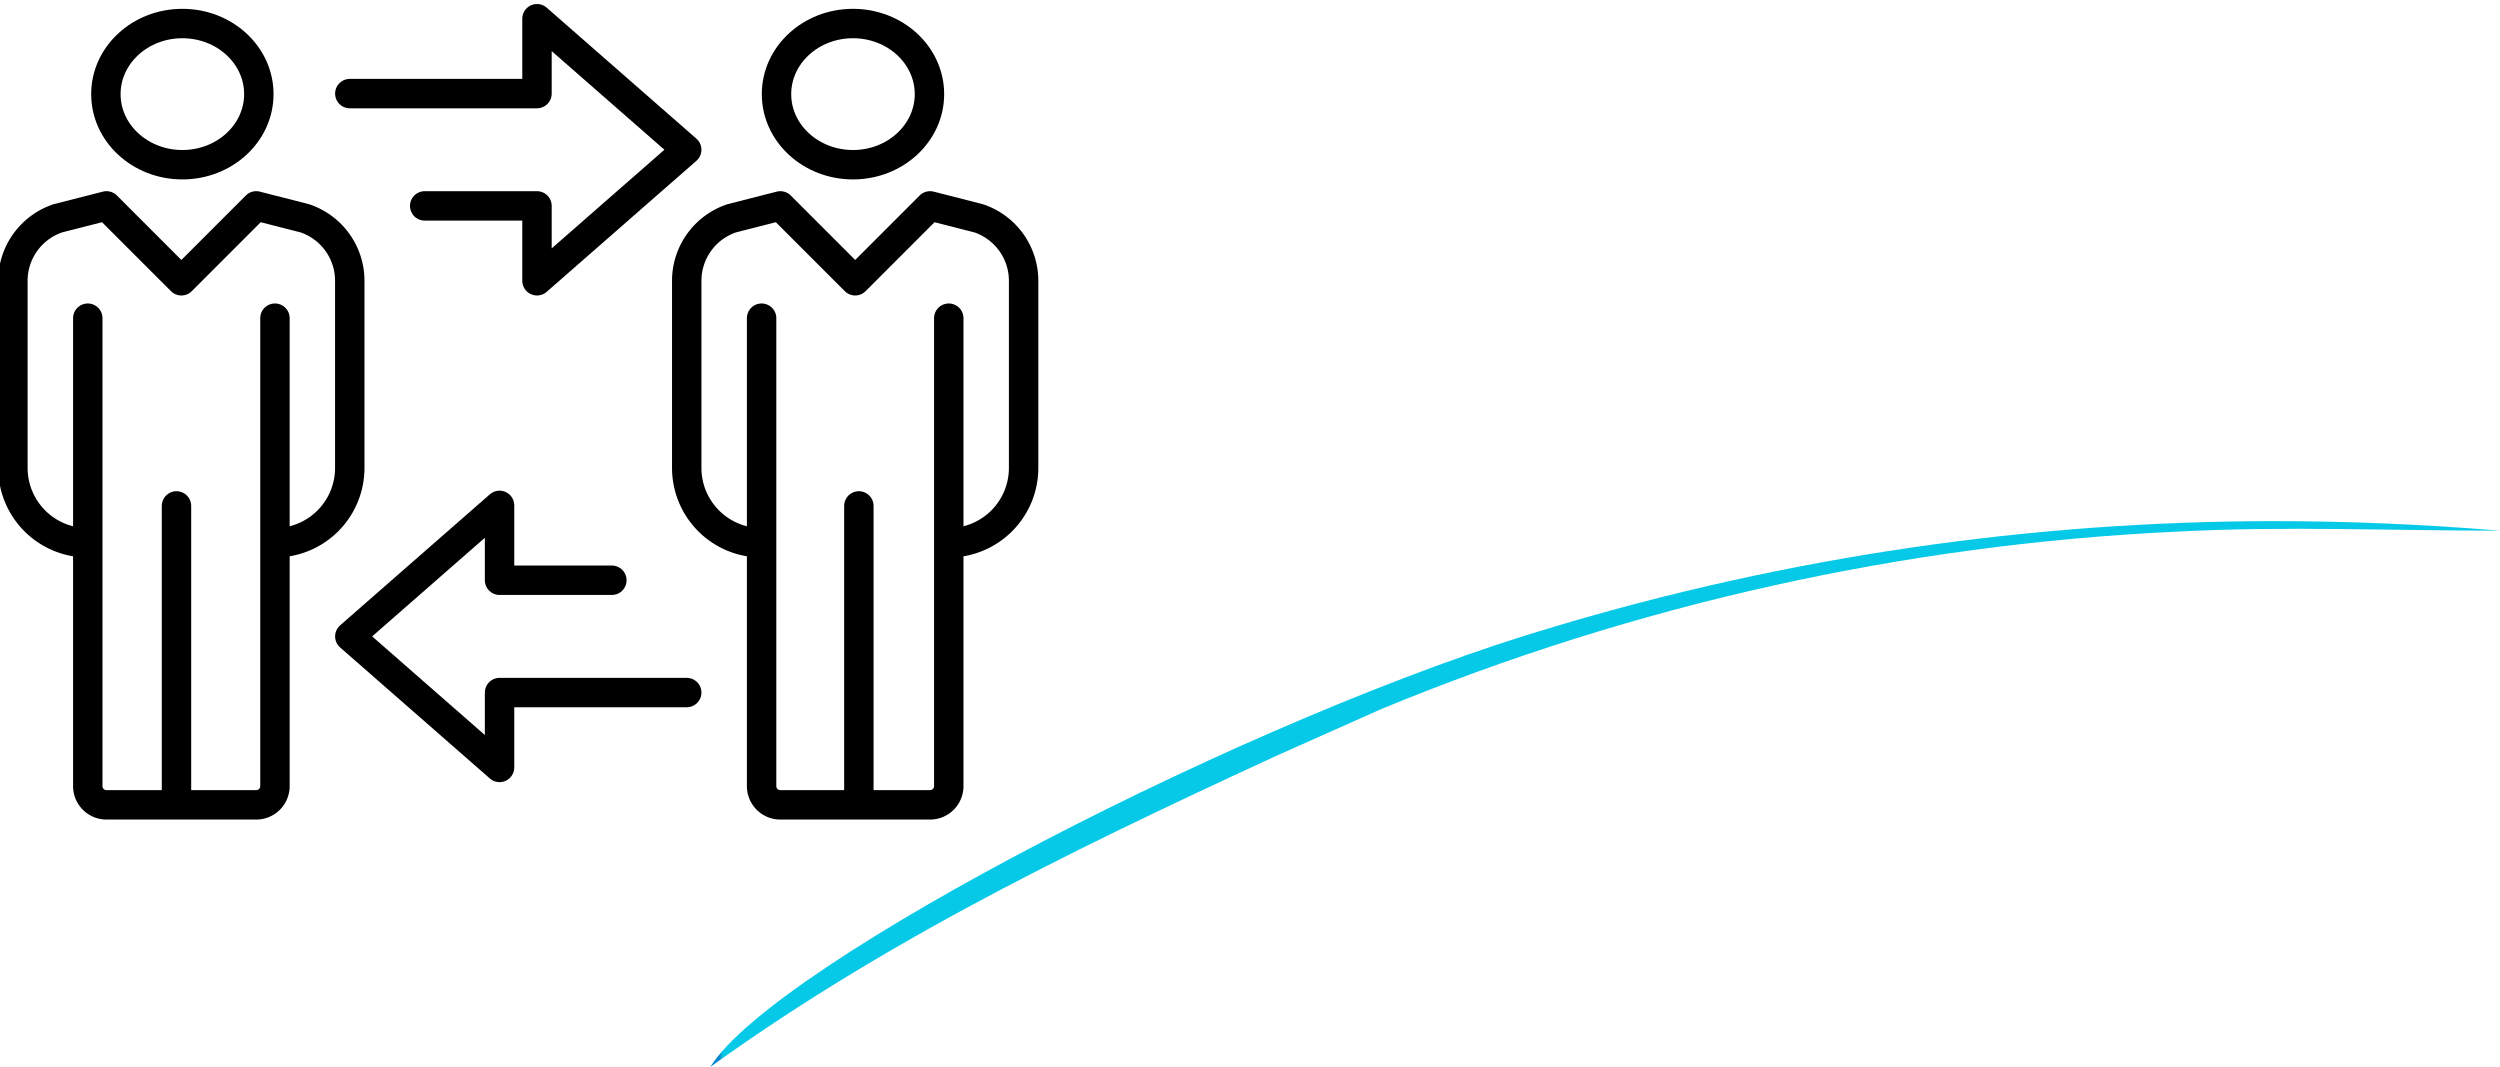
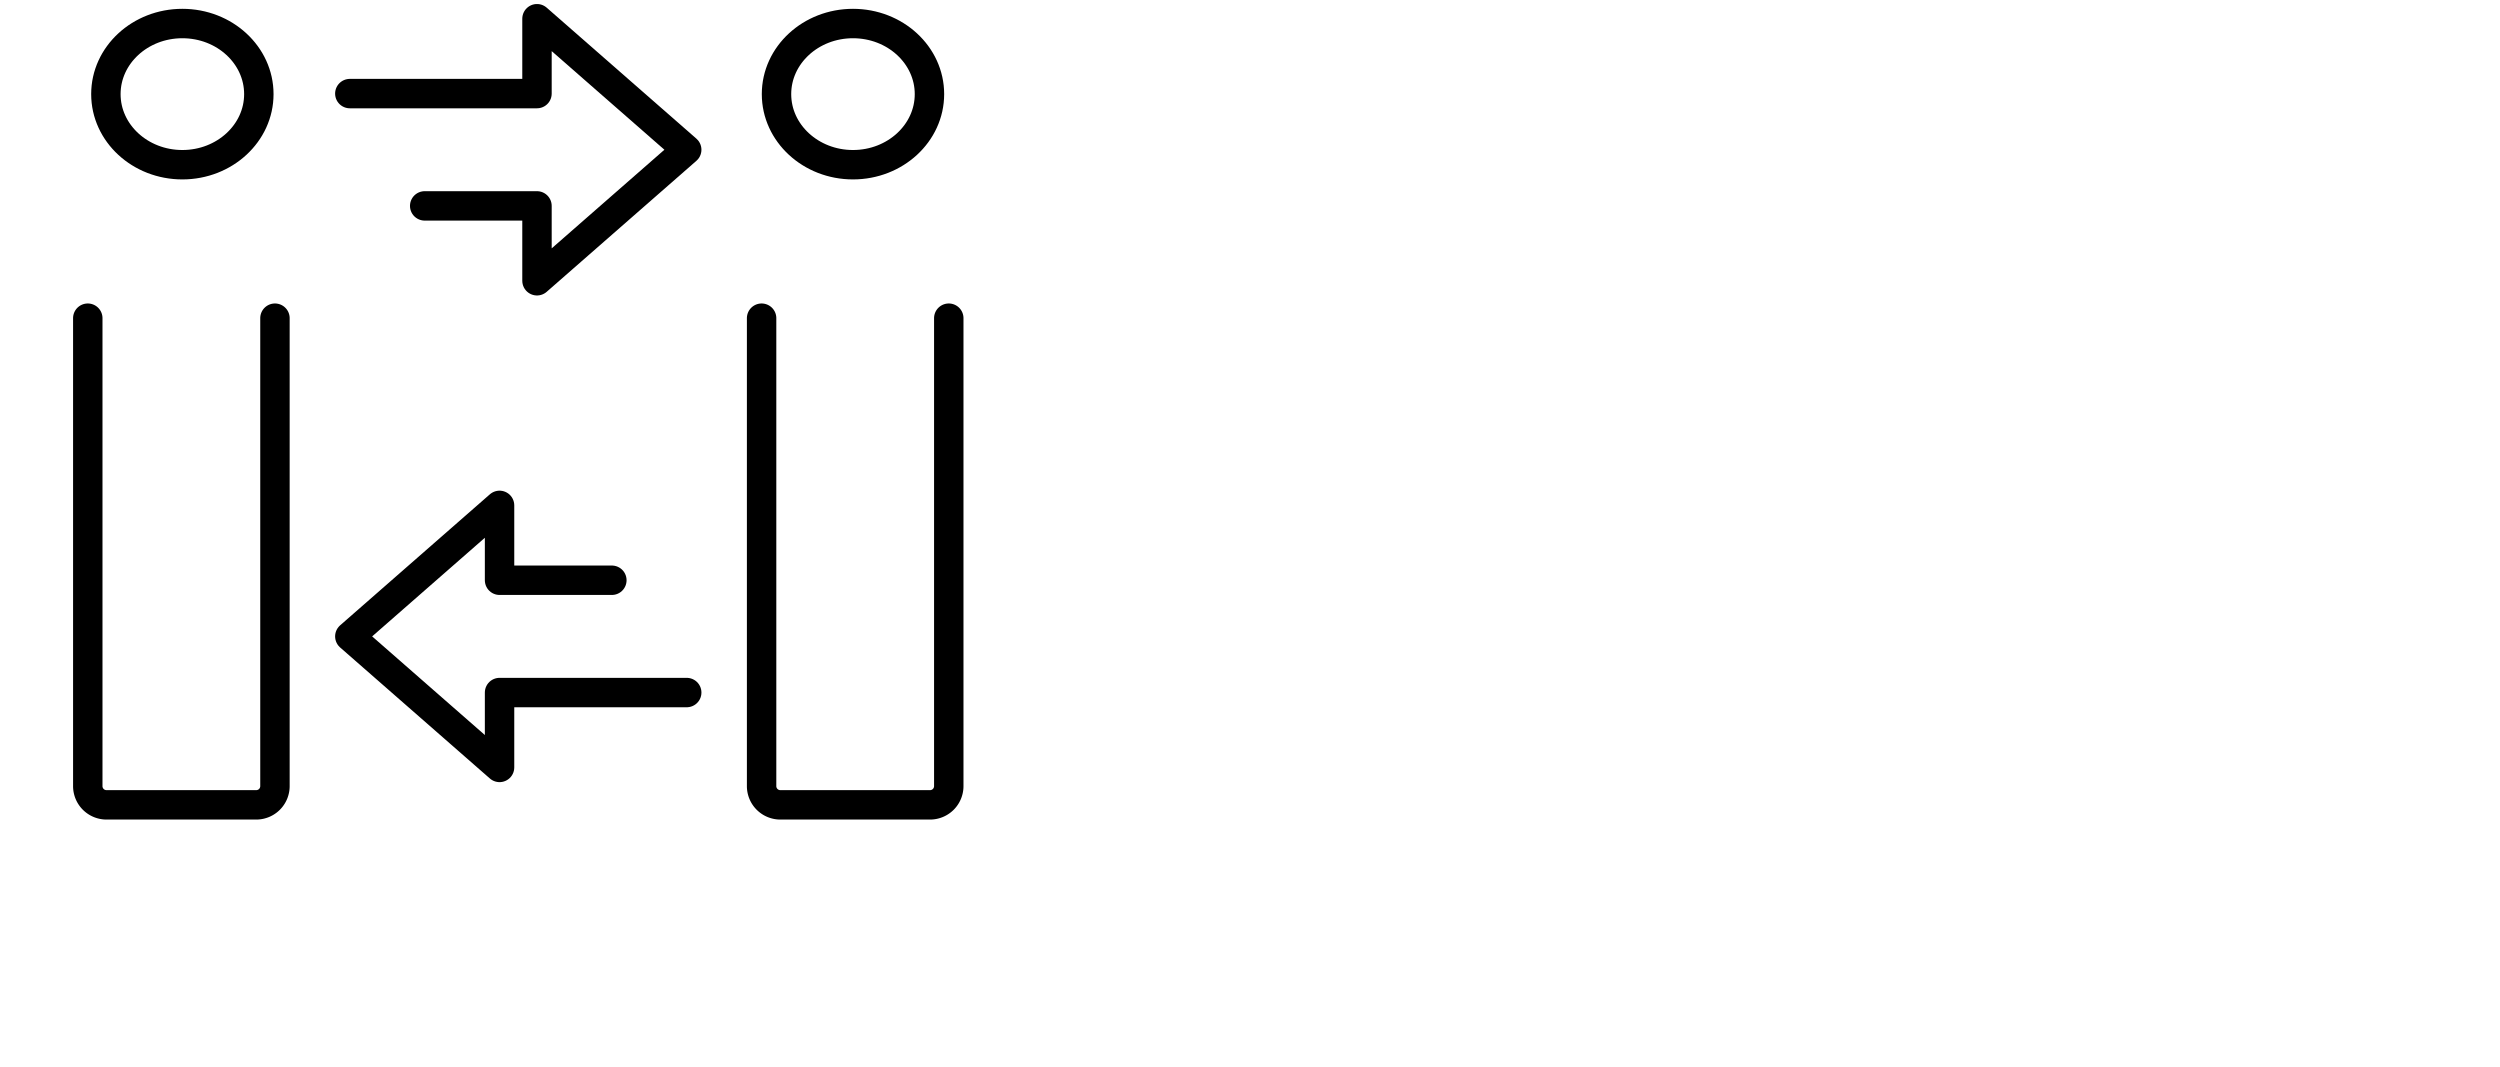
<svg xmlns="http://www.w3.org/2000/svg" width="212.49" height="90.686" viewBox="0 0 212.49 90.686">
  <defs>
    <clipPath id="clip-path">
-       <path id="Path_85" data-name="Path 85" d="M71.73,8.975C46.321,16.41,5.461,37.582,0,46.392,16.107,34.8,33.423,26.709,50.765,18.722L48.038,19.98l9.014-4.016A201.932,201.932,0,0,1,124.734.889c9.1-.481,18.256-.077,27.387-.077C145.481.26,139.093,0,132.926,0a213.69,213.69,0,0,0-61.2,8.975" fill="none" />
-     </clipPath>
+       </clipPath>
    <linearGradient id="linear-gradient" y1="1" x2="0.002" y2="1" gradientUnits="objectBoundingBox">
      <stop offset="0" stop-color="#0686cf" />
      <stop offset="1" stop-color="#05c9e7" />
    </linearGradient>
    <clipPath id="clip-path-2">
      <rect id="Rectangle_1043" data-name="Rectangle 1043" width="89" height="70" transform="translate(0.494 0)" fill="none" stroke="#000" stroke-width="2.5" />
    </clipPath>
  </defs>
  <g id="Group_1615" data-name="Group 1615" transform="translate(-125.284 -1125.393)">
    <g id="Group_1614" data-name="Group 1614" transform="translate(185.653 1169.687)">
      <g id="Group_73" data-name="Group 73" clip-path="url(#clip-path)">
        <rect id="Rectangle_35" data-name="Rectangle 35" width="152.121" height="46.392" transform="translate(0 0)" fill="url(#linear-gradient)" />
      </g>
    </g>
    <g id="Group_1996" data-name="Group 1996" transform="translate(124.79 1125.393)">
      <g id="Group_1996-2" data-name="Group 1996" transform="translate(0 0)" clip-path="url(#clip-path-2)">
-         <path id="Path_4440" data-name="Path 4440" d="M43.364,39.636A6.364,6.364,0,0,1,37,33.273V17.364a5.6,5.6,0,0,1,3.832-5.312L44.955,11l6.364,6.364L57.682,11,61.8,12.052a5.6,5.6,0,0,1,3.833,5.312V33.273a6.364,6.364,0,0,1-6.364,6.364" transform="translate(21.864 6.5)" fill="none" stroke="#000" stroke-linejoin="round" stroke-width="2.5" />
        <ellipse id="Ellipse_23" data-name="Ellipse 23" cx="6.5" cy="6" rx="6.5" ry="6" transform="translate(66.494 2)" fill="none" stroke="#000" stroke-linejoin="round" stroke-width="2.5" />
        <path id="Path_4441" data-name="Path 4441" d="M41,17V56.773a1.591,1.591,0,0,0,1.591,1.591H55.318a1.591,1.591,0,0,0,1.591-1.591V17" transform="translate(24.227 10.045)" fill="none" stroke="#000" stroke-linecap="round" stroke-linejoin="round" stroke-width="2.5" />
-         <line id="Line_45" data-name="Line 45" y2="25" transform="translate(73.494 43)" fill="none" stroke="#000" stroke-linecap="round" stroke-linejoin="round" stroke-width="2.5" />
-         <path id="Path_4442" data-name="Path 4442" d="M7.364,39.636A6.364,6.364,0,0,1,1,33.273V17.364a5.6,5.6,0,0,1,3.832-5.312L8.955,11l6.364,6.364L21.682,11,25.8,12.052a5.6,5.6,0,0,1,3.832,5.312V33.273a6.364,6.364,0,0,1-6.364,6.364" transform="translate(0.591 6.5)" fill="none" stroke="#000" stroke-linejoin="round" stroke-width="2.5" />
        <ellipse id="Ellipse_24" data-name="Ellipse 24" cx="6.5" cy="6" rx="6.5" ry="6" transform="translate(9.494 2)" fill="none" stroke="#000" stroke-linejoin="round" stroke-width="2.5" />
        <path id="Path_4443" data-name="Path 4443" d="M5,17V56.773a1.591,1.591,0,0,0,1.591,1.591H19.318a1.591,1.591,0,0,0,1.591-1.591V17" transform="translate(2.955 10.045)" fill="none" stroke="#000" stroke-linecap="round" stroke-linejoin="round" stroke-width="2.5" />
-         <line id="Line_46" data-name="Line 46" y2="25" transform="translate(15.494 43)" fill="none" stroke="#000" stroke-linecap="round" stroke-linejoin="round" stroke-width="2.5" />
        <path id="Path_4444" data-name="Path 4444" d="M19,7.364H34.909V1L47.636,12.136,34.909,23.273V16.909H25.364" transform="translate(11.227 0.591)" fill="none" stroke="#000" stroke-linecap="round" stroke-linejoin="round" stroke-width="2.5" />
        <path id="Path_4445" data-name="Path 4445" d="M41.273,33.364H31.727V27L19,38.136,31.727,49.273V42.909H47.636" transform="translate(11.227 15.955)" fill="none" stroke="#000" stroke-linecap="round" stroke-linejoin="round" stroke-width="2.5" />
      </g>
    </g>
  </g>
</svg>